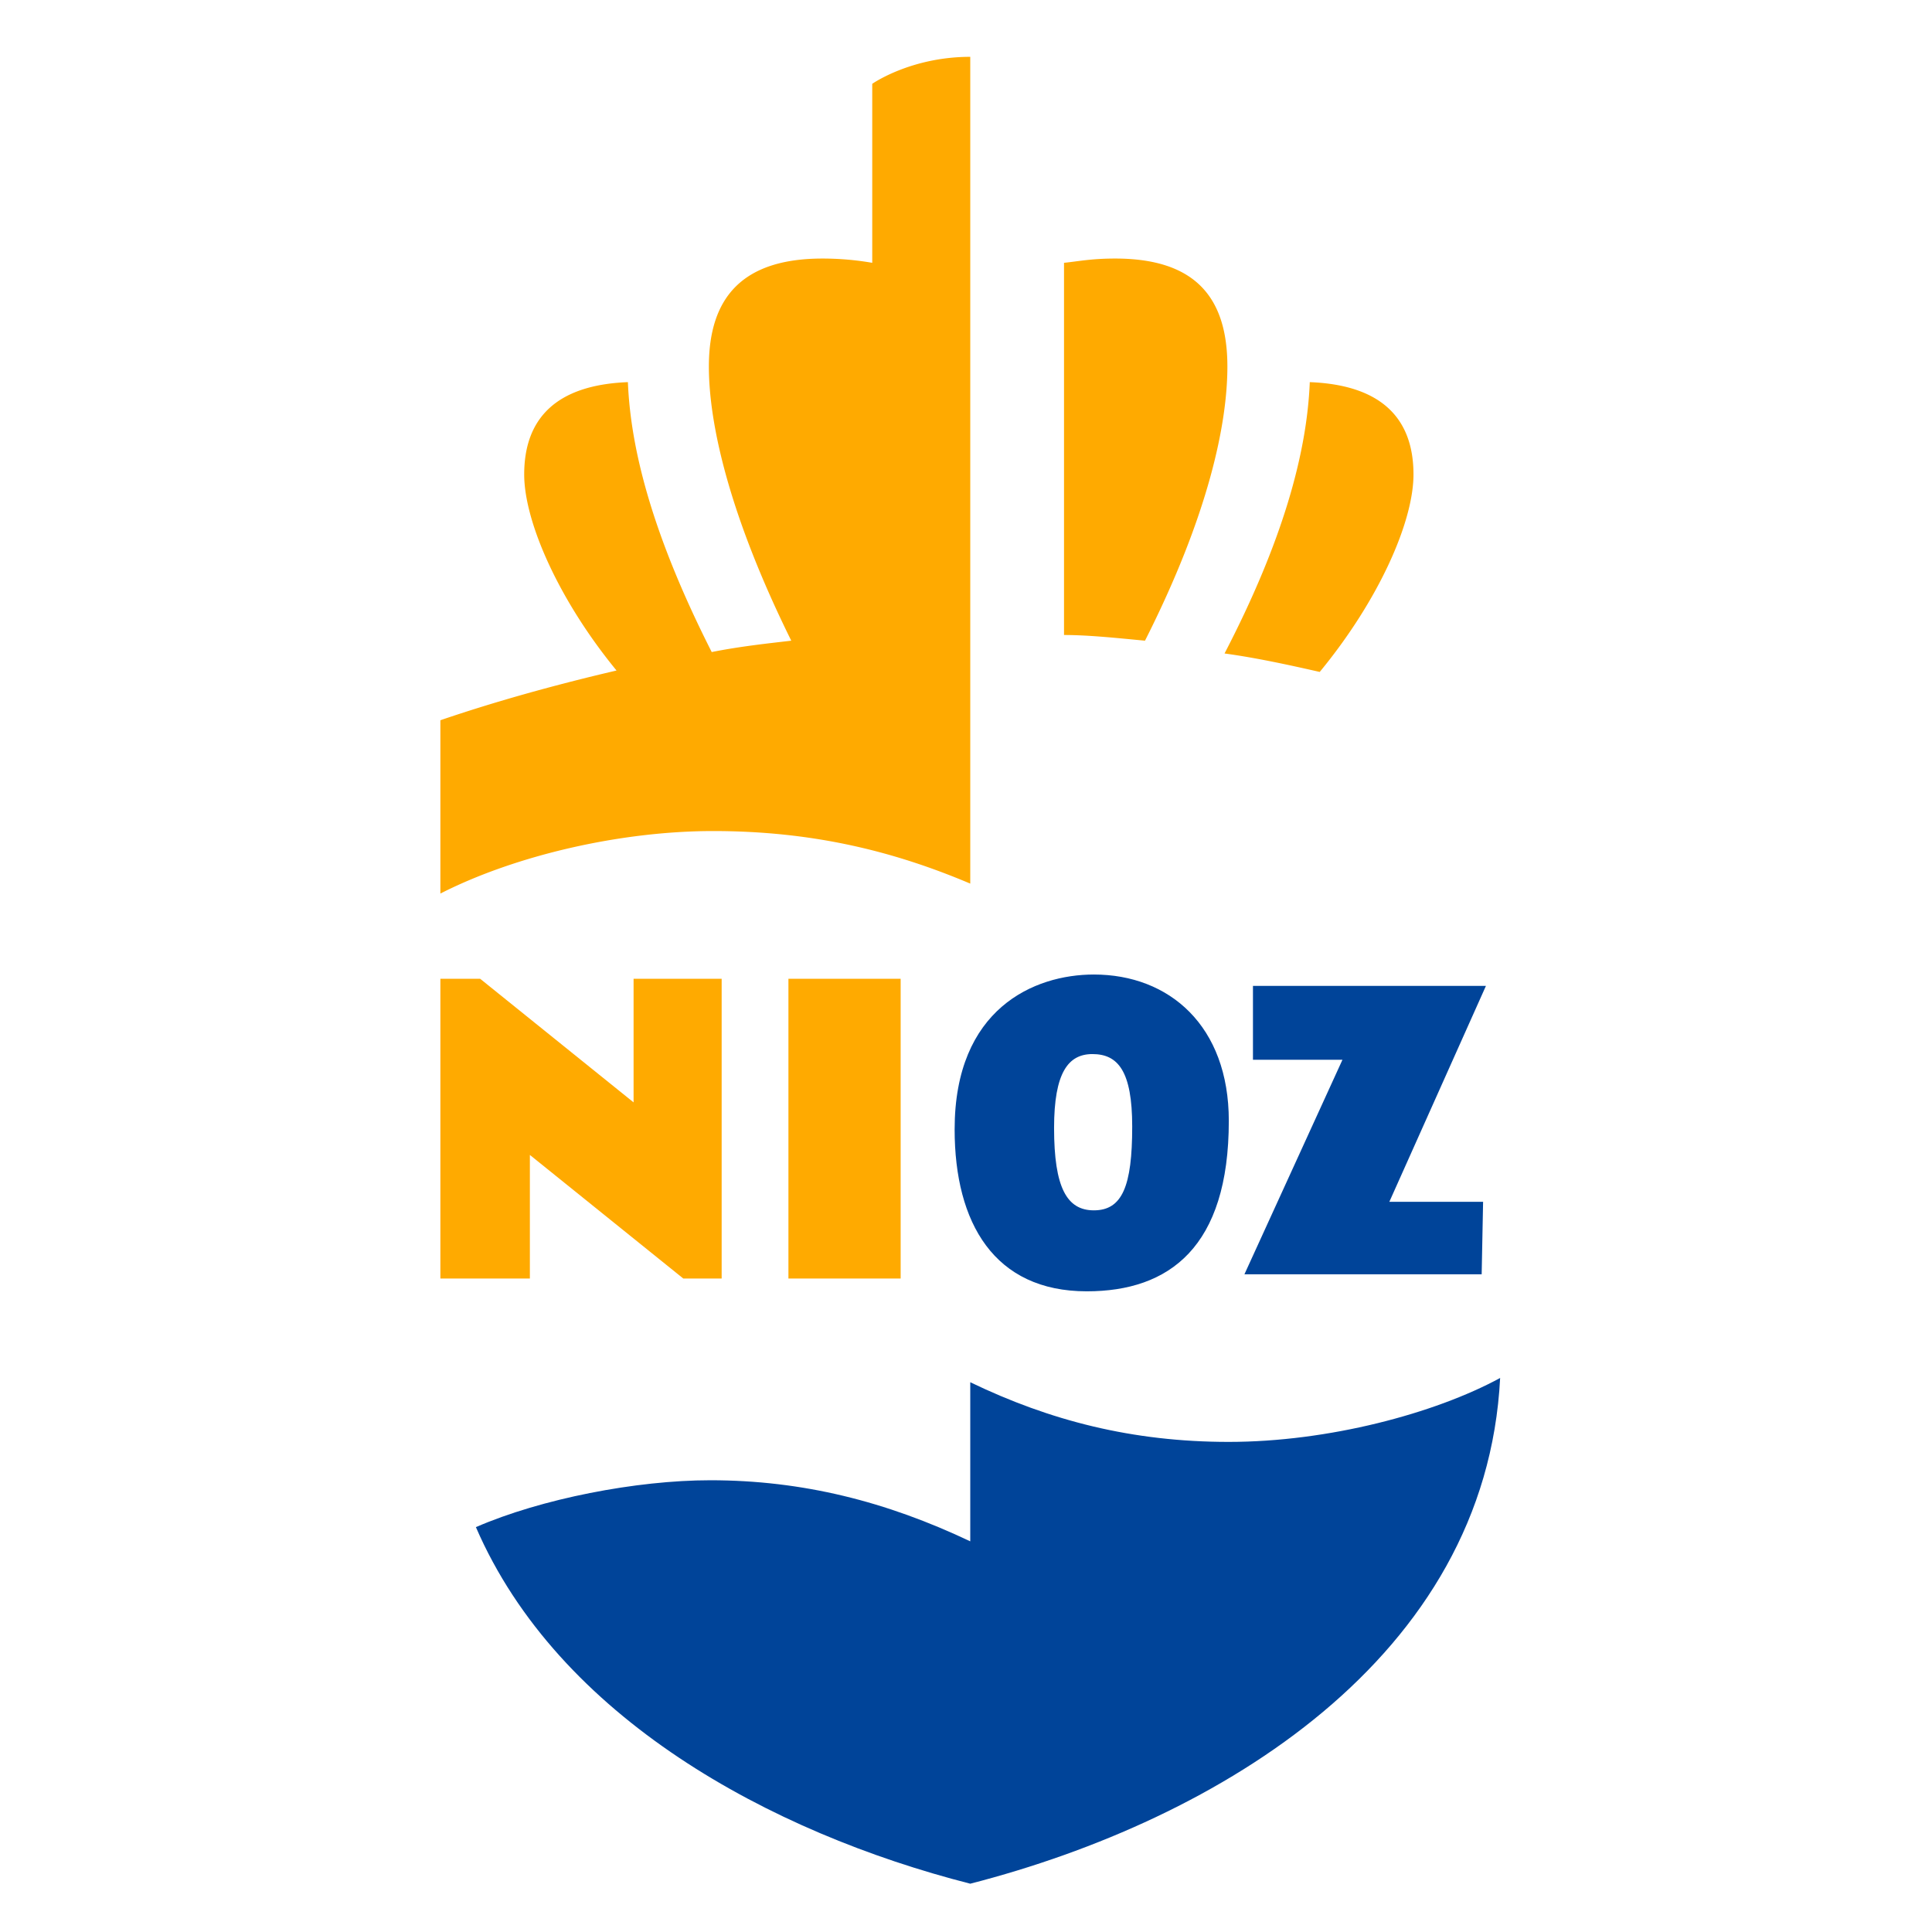
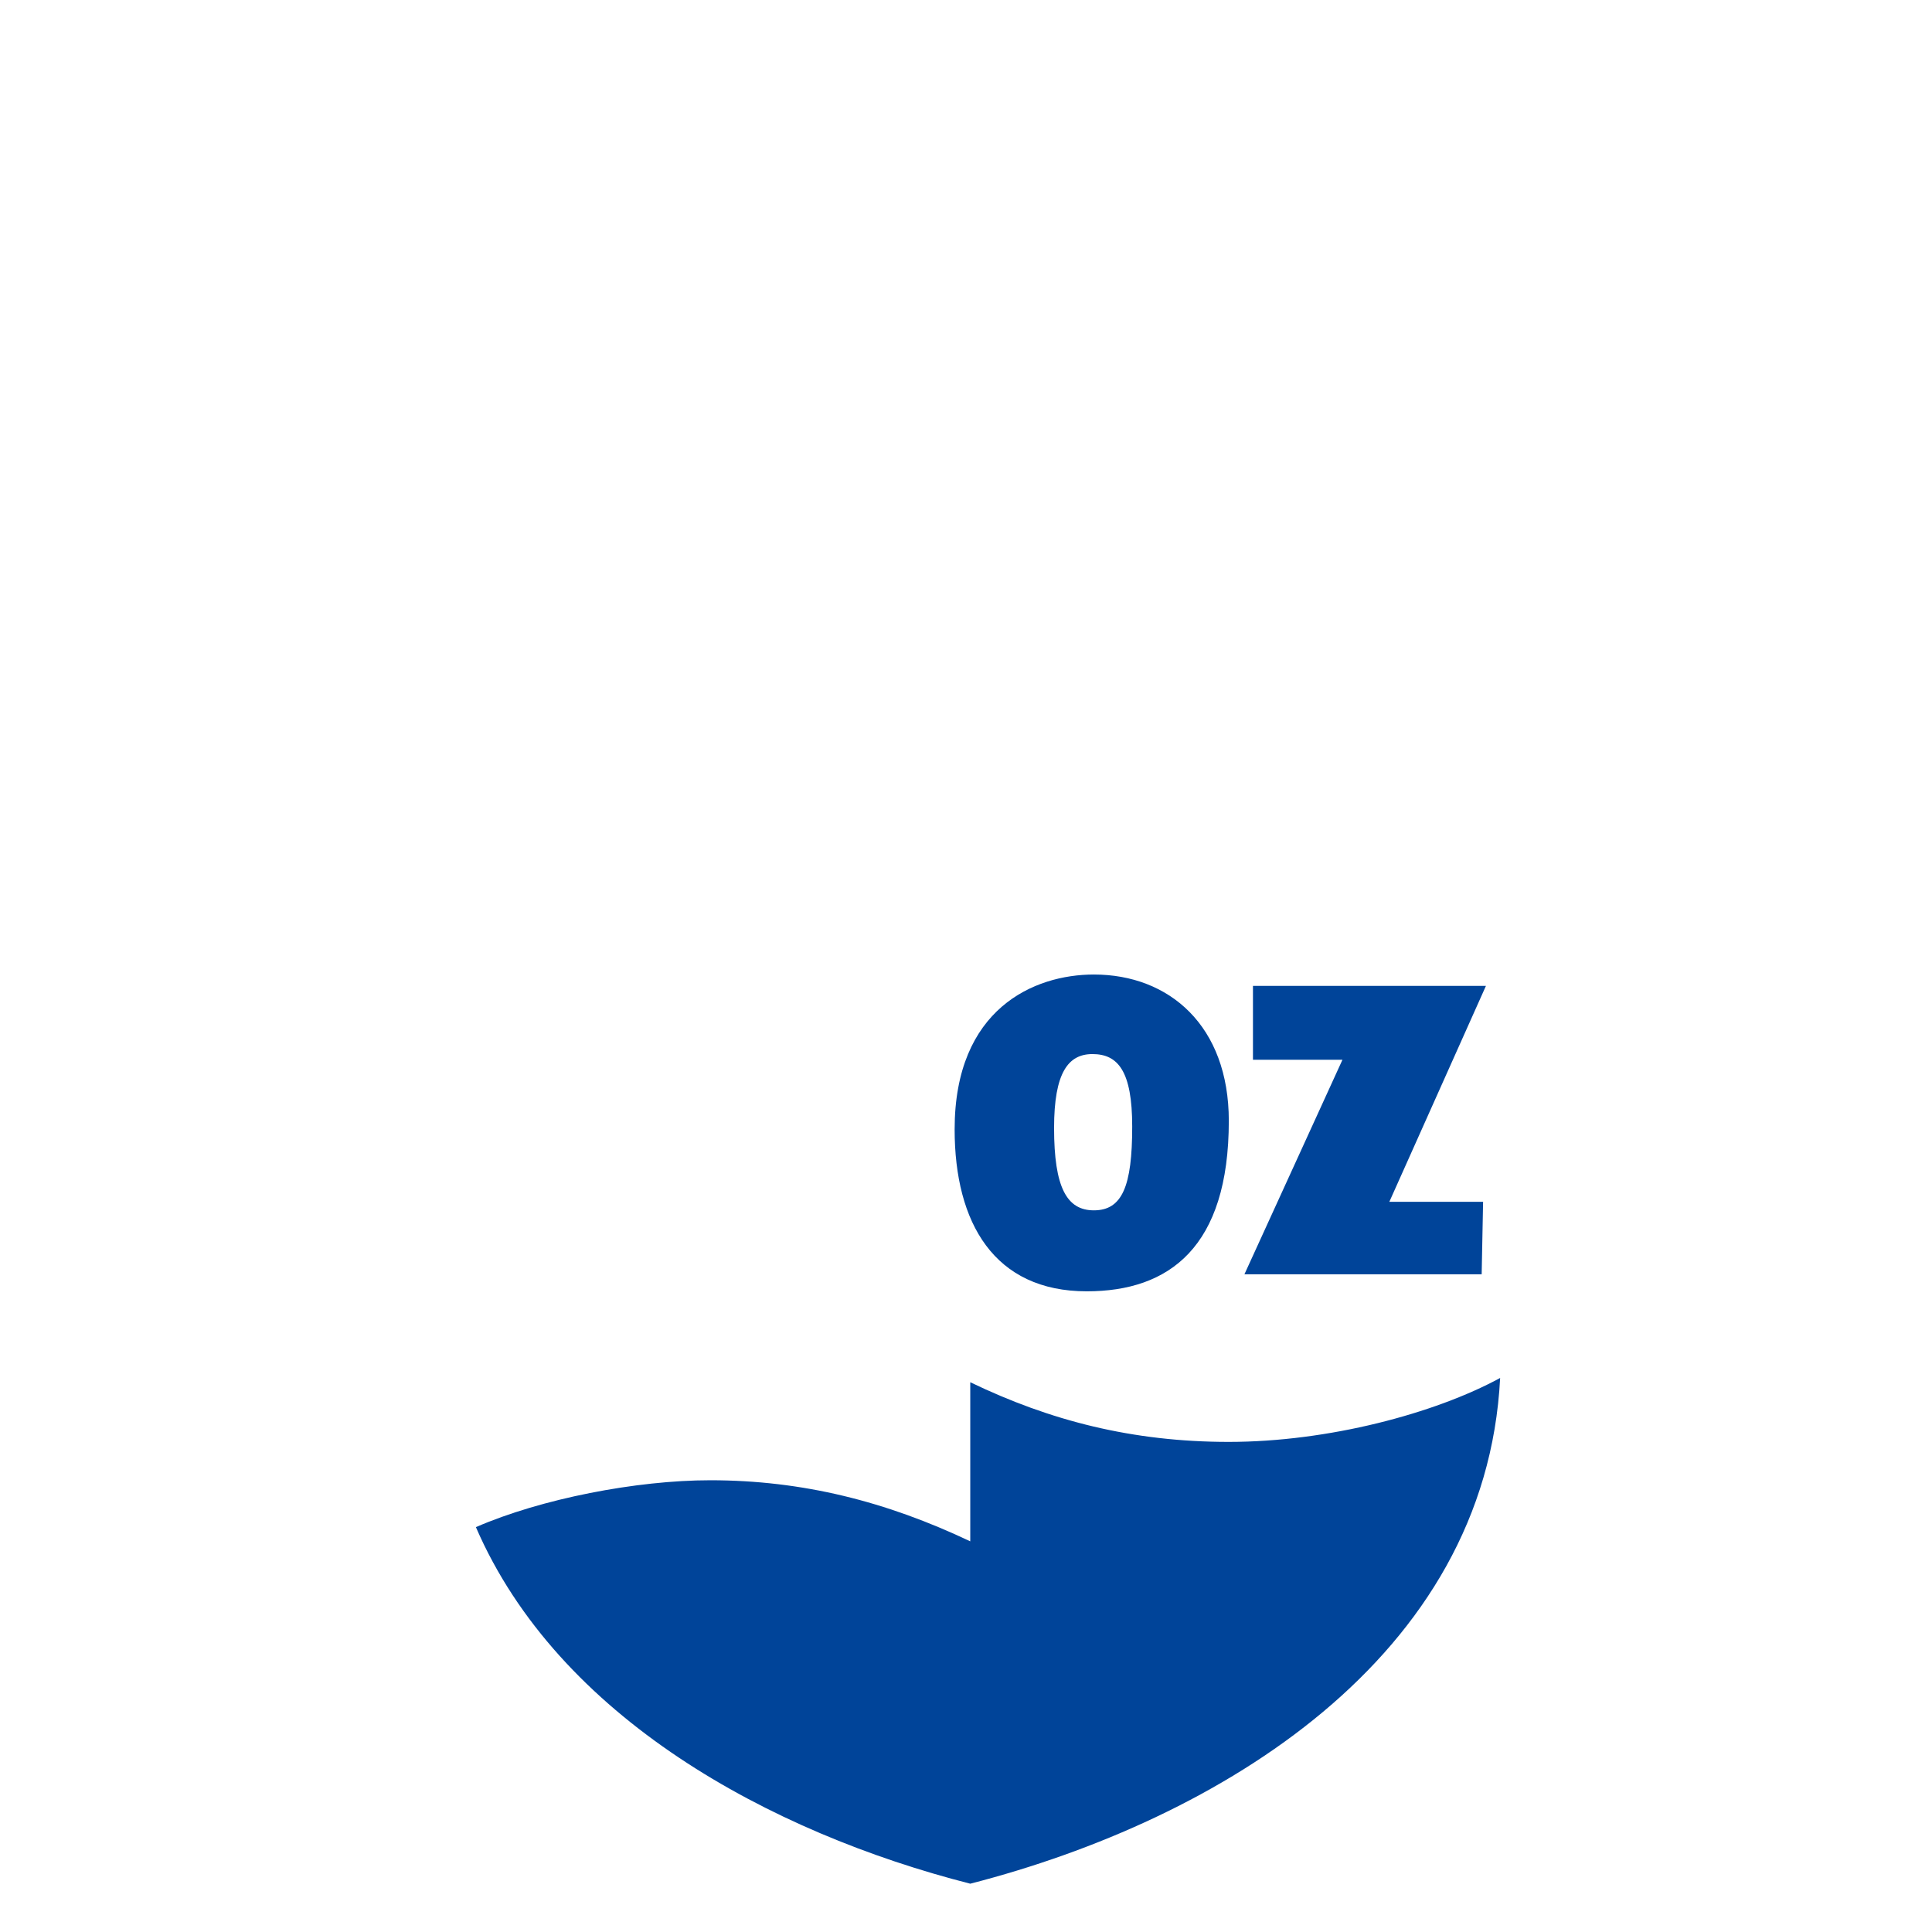
<svg xmlns="http://www.w3.org/2000/svg" viewBox="0 0 136 136">
-   <path fill="#fa0" d="m92.2 26.9c-.2 5-1.9 11.2-6 19.1 2.2.3 4.5.8 6.7 1.3 4.2-5.1 6.6-10.6 6.6-13.9 0-3.9-2.2-6.3-7.3-6.5zm-13.7-8.7c-1.7 0-2.6.2-3.6.3l0 26.2c1.7 0 3.6.2 5.7.4 4.5-8.9 5.8-15.3 5.8-19.3 0-4.9-2.3-7.6-7.9-7.6zm-17.1.3a20.6 20.6 0 00-3.5-.3c-5.6 0-8 2.7-8 7.6 0 4 1.4 10.4 5.8 19.3-1.7.2-3.6.4-5.6.8-4-7.9-5.7-14-5.9-19-5.1.2-7.3 2.6-7.3 6.5 0 3.3 2.4 8.8 6.5 13.8-4.3 1-8.6 2.2-12.4 3.5v12.2c5.3-2.7 12.7-4.4 19.2-4.4 7.2 0 12.9 1.5 18.1 3.7l0-58.2c-4.2 0-6.9 1.9-6.9 1.9l0 12.6zm-30.4 50.4v21.1h6.3v-8.7l10.8 8.7h2.7v-21.1h-6.2v8.7l-10.8-8.7zm32.4 21.1h-7.9l0-21.1 7.9 0z" />
  <path fill="#049" d="m74.2 79.4c0-3.9 1-5.2 2.7-5.2 1.8 0 2.8 1.2 2.8 5.1 0 4.2-.7 5.9-2.7 5.9-1.9 0-2.8-1.6-2.8-5.8zm-7 .1c0 6.6 2.8 11.4 9.3 11.4 5.8 0 10-3.1 10-12 0-6.7-4.2-10.3-9.5-10.3-4.2 0-9.8 2.4-9.8 10.9zm37.2 5.1h-6.6l6.8-15.2-16.4 0v5.2h6.3l-6.9 15.1h16.7zm1.2 12.4c-4.6 2.5-12.1 4.5-19.1 4.5-6.8 0-12.6-1.5-18.2-4.2v11.2c-5.9-2.8-11.8-4.3-18.3-4.3-5.2 0-11.9 1.3-16.5 3.3 5.8 13.4 20.7 21.5 34.8 25.1 17.5-4.5 36.3-15.9 37.3-35.6z" />
</svg>